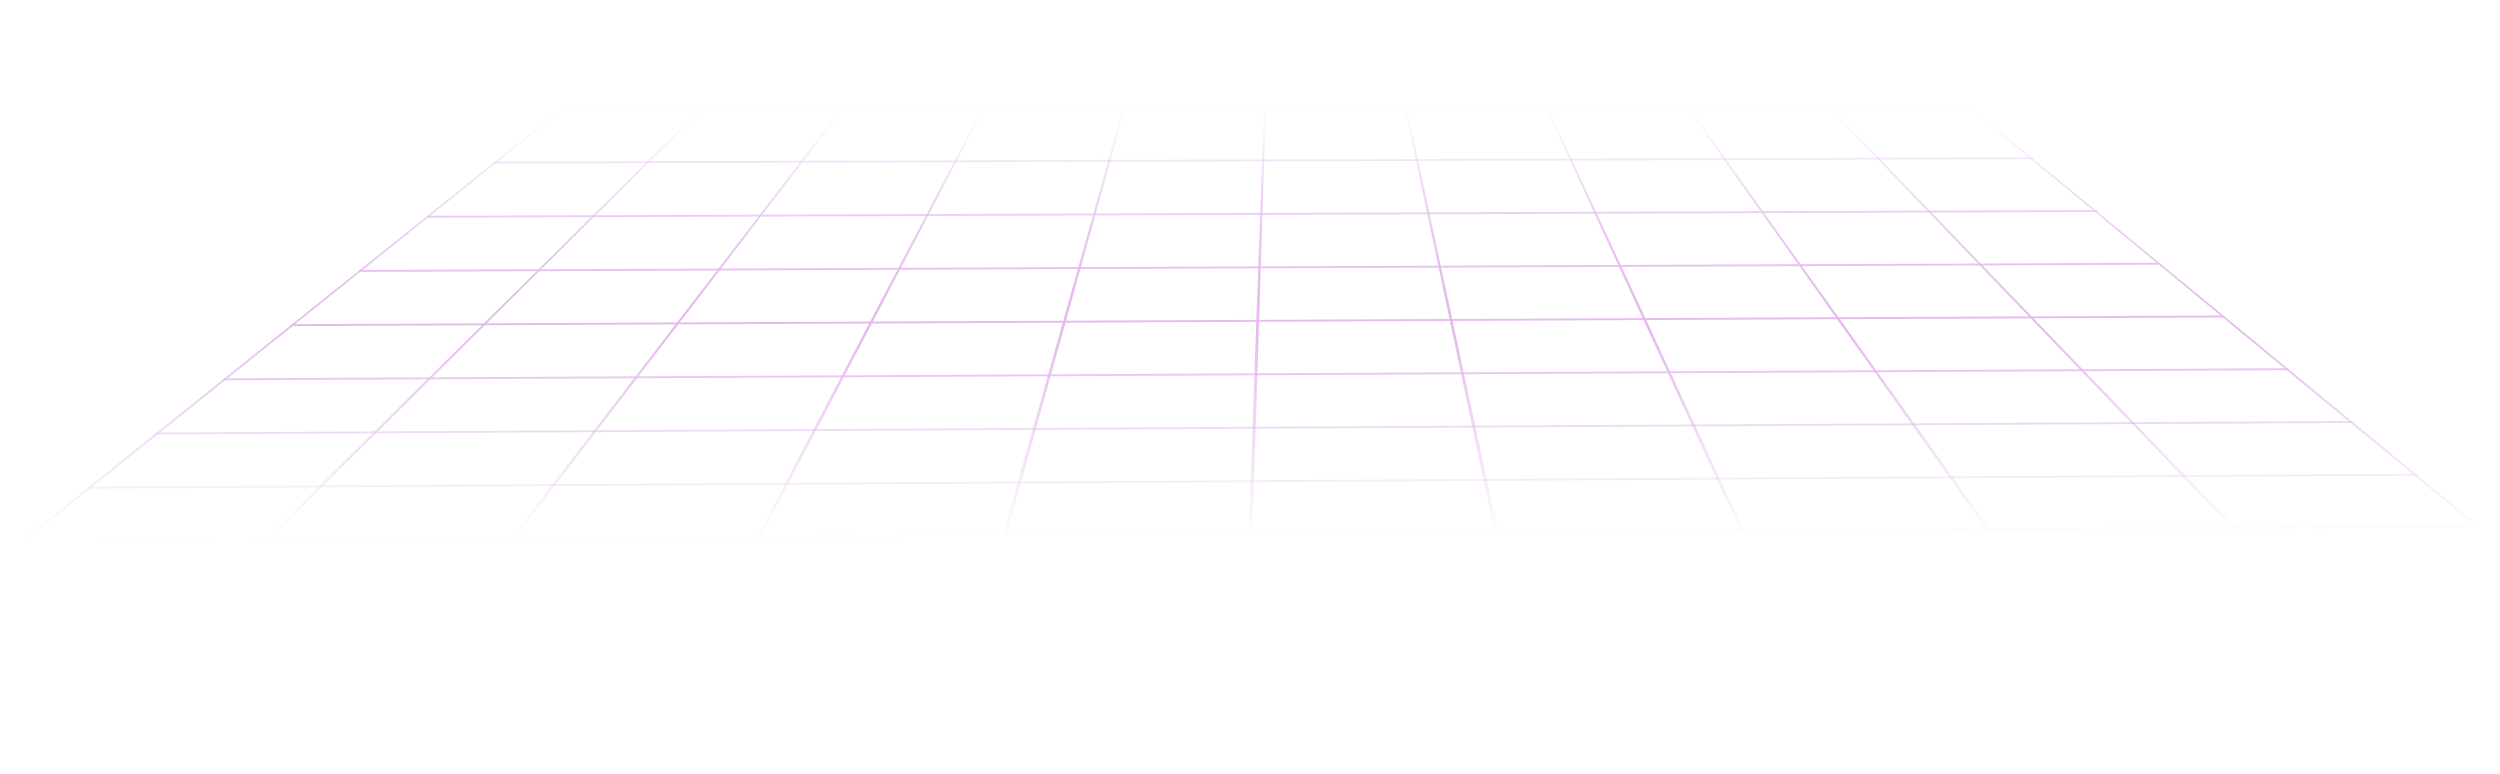
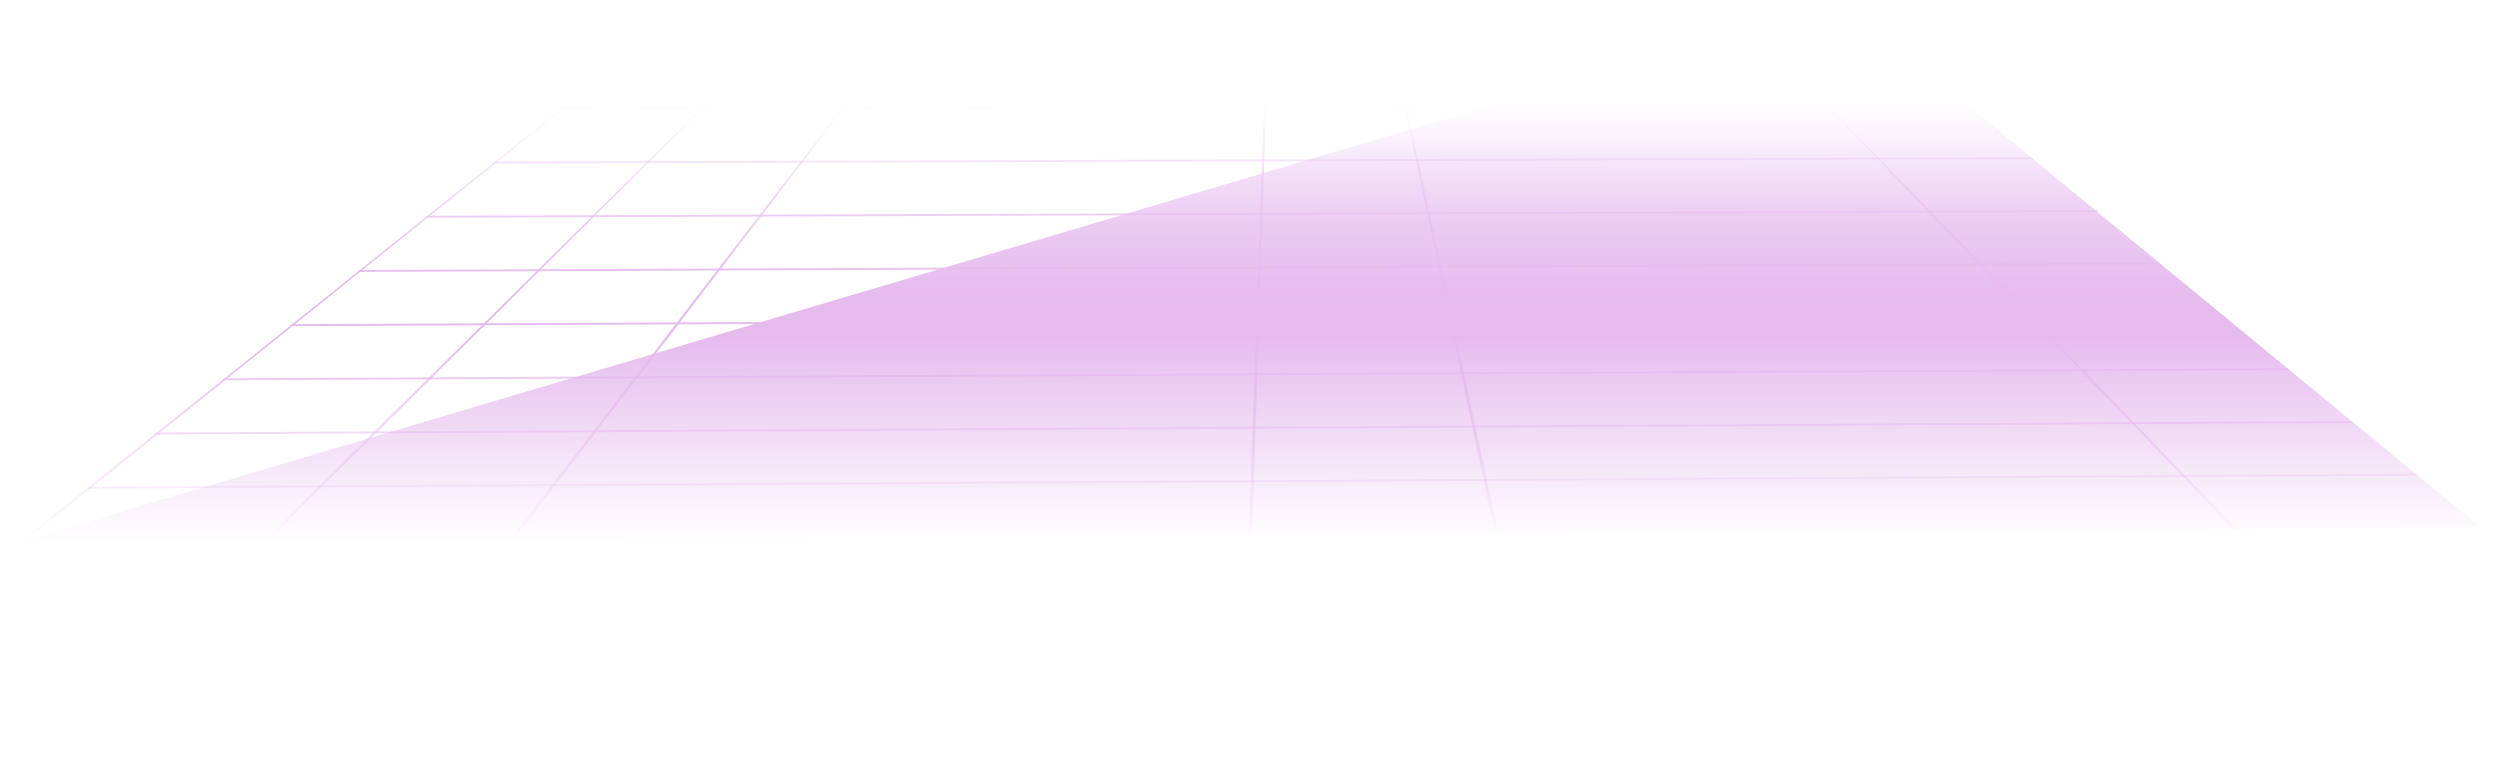
<svg xmlns="http://www.w3.org/2000/svg" viewBox="0 0 2749.3 851.47">
  <defs>
    <linearGradient id="linear-gradient" x1="1404.63" y1="851.47" x2="1404.63" y2="0" gradientTransform="translate(20)" gradientUnits="userSpaceOnUse">
      <stop offset=".3" stop-color="#9f00be" stop-opacity="0" />
      <stop offset=".57" stop-color="#9f00be" />
      <stop offset=".62" stop-color="#9f02be" stop-opacity=".98" />
      <stop offset=".66" stop-color="#a309c1" stop-opacity=".92" />
      <stop offset=".71" stop-color="#a816c6" stop-opacity=".83" />
      <stop offset=".75" stop-color="#af27cd" stop-opacity=".7" />
      <stop offset=".79" stop-color="#b83dd5" stop-opacity=".52" />
      <stop offset=".82" stop-color="#c459e0" stop-opacity=".31" />
      <stop offset=".86" stop-color="#d179ec" stop-opacity=".07" />
      <stop offset=".87" stop-color="#d582f0" stop-opacity="0" />
    </linearGradient>
  </defs>
  <g style="opacity: .27;">
    <g>
-       <path style="fill: url(#linear-gradient);" d="M2024.1,2.09l697.68,575.86L28.76,593.75,765.87,2.15l1258.22-.06M2023.36,0H766.75S22.2,595.92,22.2,595.92l2706-15.89L2023.36,0h0Z" />
+       <path style="fill: url(#linear-gradient);" d="M2024.1,2.09L28.76,593.75,765.87,2.15l1258.22-.06M2023.36,0H766.75S22.2,595.92,22.2,595.92l2706-15.89L2023.36,0h0Z" />
      <polygon style="fill: url(#linear-gradient);" points="2658.98 523.07 95.31 537.4 98 535.25 2656.44 520.98 2658.98 523.07" />
      <polygon style="fill: url(#linear-gradient);" points="2588.5 465.07 169.77 477.81 172.45 475.66 2585.96 462.98 2588.5 465.07" />
      <polygon style="fill: url(#linear-gradient);" points="2518.02 407.07 244.22 418.22 246.91 416.07 2515.47 404.97 2518.02 407.07" />
      <polygon style="fill: url(#linear-gradient);" points="2447.53 349.06 318.68 358.63 321.36 356.48 2444.99 346.97 2447.53 349.06" />
      <polygon style="fill: url(#linear-gradient);" points="2377.05 291.06 393.13 299.04 395.82 296.88 2374.5 288.97 2377.05 291.06" />
      <polygon style="fill: url(#linear-gradient);" points="2306.57 233.06 467.59 239.44 470.27 237.29 2304.02 230.97 2306.57 233.06" />
      <polygon style="fill: url(#linear-gradient);" points="2236.08 175.06 542.04 179.85 544.73 177.7 2233.54 172.96 2236.08 175.06" />
      <polygon style="fill: url(#linear-gradient);" points="2165.6 117.05 616.5 120.26 619.18 118.11 2163.05 114.96 2165.6 117.05" />
      <polygon style="fill: url(#linear-gradient);" points="2095.12 59.05 690.95 60.67 693.64 58.52 2092.57 56.96 2095.12 59.05" />
      <polygon style="fill: url(#linear-gradient);" points="2459.54 581.61 2455.66 581.63 1896.8 0 1898.6 0 2459.54 581.61" />
-       <polygon style="fill: url(#linear-gradient);" points="2188.94 583.2 2185.06 583.22 1771.14 0 1772.94 0 2188.94 583.2" />
-       <polygon style="fill: url(#linear-gradient);" points="1918.34 584.79 1914.46 584.81 1645.48 0 1647.28 0 1918.34 584.79" />
      <polygon style="fill: url(#linear-gradient);" points="1647.74 586.38 1643.86 586.4 1519.82 0 1521.62 0 1647.74 586.38" />
      <polygon style="fill: url(#linear-gradient);" points="1377.14 587.96 1373.26 587.99 1394.15 0 1395.96 0 1377.14 587.96" />
-       <polygon style="fill: url(#linear-gradient);" points="1106.54 589.55 1102.66 589.58 1268.49 0 1270.3 0 1106.54 589.55" />
-       <polygon style="fill: url(#linear-gradient);" points="835.94 591.14 832.06 591.17 1142.83 0 1144.63 0 835.94 591.14" />
      <polygon style="fill: url(#linear-gradient);" points="565.34 592.73 561.46 592.75 1017.17 0 1018.97 0 565.34 592.73" />
      <polygon style="fill: url(#linear-gradient);" points="294.74 594.32 290.86 594.34 891.51 0 893.31 0 294.74 594.32" />
    </g>
  </g>
</svg>